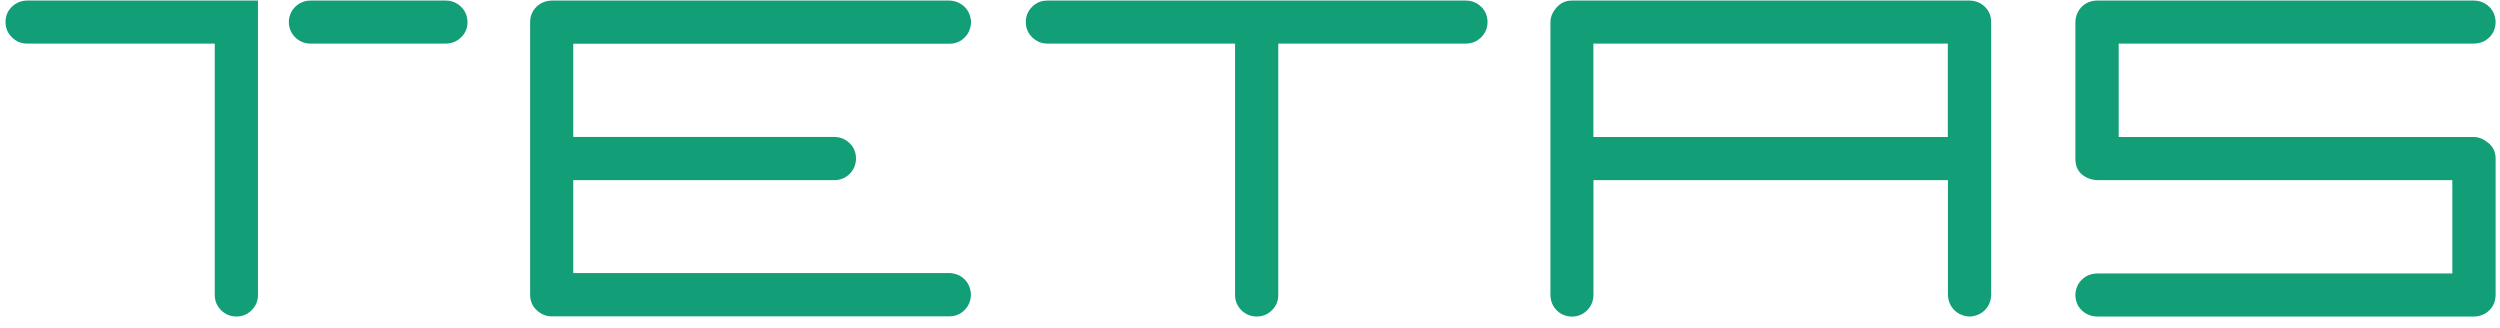
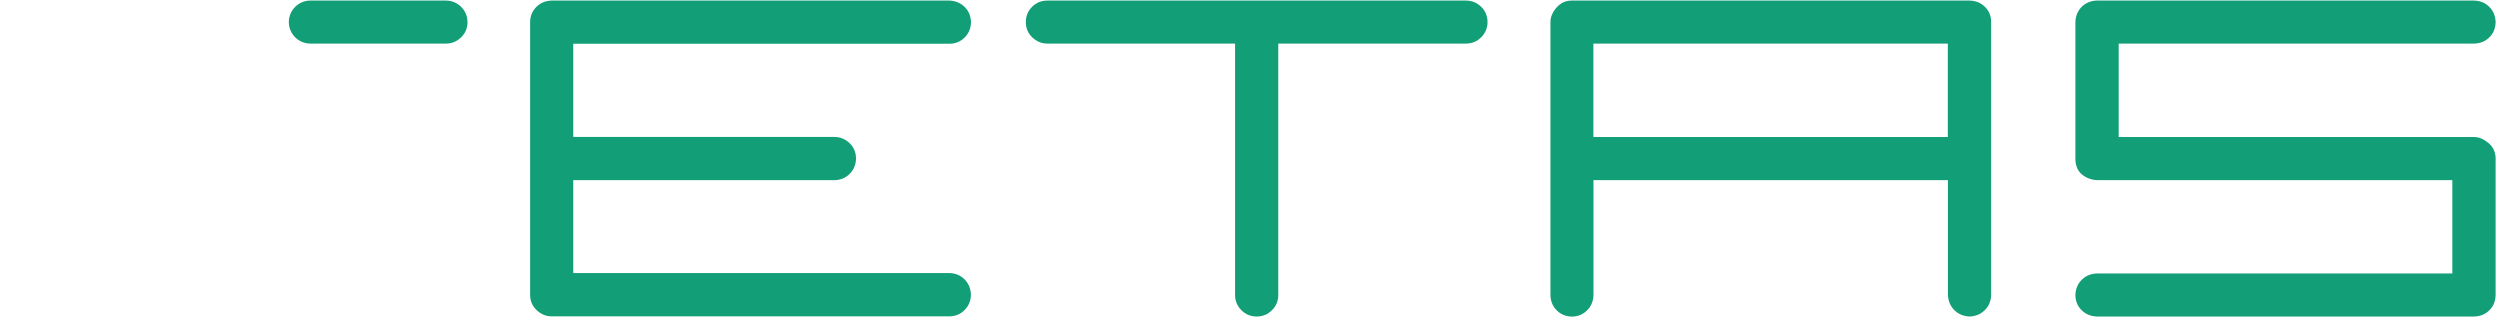
<svg xmlns="http://www.w3.org/2000/svg" width="160" height="21" viewBox="0 0 160 21" fill="none">
  <path d="M35.311 0.036H60.767C61.155 0.053 61.481 0.193 61.74 0.446C61.999 0.704 62.133 1.03 62.145 1.424C62.133 1.812 61.999 2.138 61.74 2.396C61.481 2.66 61.155 2.795 60.767 2.801H36.688V8.764H53.408C53.796 8.775 54.122 8.91 54.386 9.174C54.651 9.438 54.785 9.764 54.785 10.152C54.774 10.54 54.639 10.866 54.381 11.124C54.117 11.389 53.796 11.524 53.408 11.529H36.688V17.475H60.762C61.15 17.487 61.476 17.622 61.734 17.88C61.993 18.144 62.128 18.47 62.139 18.869C62.128 19.257 61.993 19.583 61.734 19.841C61.476 20.106 61.15 20.241 60.762 20.246H35.294C34.951 20.246 34.636 20.117 34.355 19.858C34.074 19.6 33.928 19.268 33.928 18.864V1.401C33.934 1.014 34.074 0.693 34.333 0.435C34.597 0.176 34.923 0.047 35.311 0.036Z" fill="#129E76" />
  <path d="M67.036 0.036H93.808C94.196 0.036 94.522 0.171 94.797 0.435C95.067 0.699 95.202 1.025 95.202 1.413C95.202 1.789 95.067 2.115 94.797 2.385C94.527 2.655 94.196 2.79 93.808 2.79H81.81V18.881C81.81 19.257 81.675 19.583 81.406 19.853C81.136 20.122 80.81 20.257 80.433 20.257C80.045 20.257 79.719 20.122 79.449 19.853C79.179 19.583 79.044 19.257 79.044 18.881V2.79H67.047C66.659 2.79 66.333 2.655 66.057 2.385C65.782 2.115 65.653 1.789 65.653 1.413C65.653 1.025 65.788 0.699 66.057 0.435C66.322 0.165 66.648 0.036 67.036 0.036Z" fill="#129E76" />
  <path d="M100.599 0.036H126.056C126.444 0.047 126.77 0.176 127.034 0.435C127.298 0.693 127.433 1.019 127.433 1.413V18.869C127.422 19.268 127.287 19.594 127.028 19.847C126.77 20.106 126.444 20.241 126.056 20.257C125.662 20.241 125.33 20.1 125.077 19.847C124.819 19.589 124.684 19.263 124.667 18.869V11.529H101.982V18.886C101.971 19.274 101.836 19.6 101.577 19.858C101.313 20.123 100.993 20.257 100.605 20.263C100.206 20.252 99.88 20.117 99.627 19.858C99.368 19.6 99.239 19.274 99.228 18.886V1.413C99.228 1.087 99.357 0.778 99.621 0.48C99.885 0.182 100.206 0.036 100.599 0.036ZM101.977 2.79V8.77H124.661V2.79H101.977Z" fill="#129E76" />
  <path d="M134.219 0.036H158.343C158.731 0.047 159.057 0.182 159.316 0.44C159.58 0.704 159.709 1.025 159.72 1.413C159.709 1.812 159.58 2.138 159.316 2.391C159.057 2.649 158.731 2.778 158.343 2.79H135.596V8.77H158.343C158.641 8.77 158.945 8.893 159.254 9.146C159.563 9.399 159.72 9.736 159.72 10.158V18.881C159.709 19.279 159.58 19.605 159.316 19.858C159.057 20.117 158.731 20.246 158.343 20.257H134.219C133.82 20.246 133.494 20.117 133.23 19.858C132.965 19.6 132.83 19.274 132.825 18.881C132.836 18.493 132.971 18.167 133.23 17.908C133.488 17.65 133.82 17.509 134.219 17.503H156.949V11.529H134.219C133.831 11.512 133.505 11.383 133.23 11.153C132.96 10.916 132.825 10.585 132.825 10.152V1.396C132.842 1.008 132.982 0.688 133.235 0.429C133.494 0.176 133.82 0.041 134.219 0.036Z" fill="#129E76" />
-   <path d="M16.522 0.036H1.747C1.359 0.036 1.033 0.171 0.758 0.435C0.488 0.699 0.353 1.025 0.353 1.413C0.353 1.789 0.488 2.115 0.758 2.385C1.027 2.655 1.359 2.79 1.747 2.79H13.745V18.881C13.745 19.257 13.879 19.583 14.149 19.853C14.419 20.122 14.745 20.257 15.133 20.257C15.51 20.257 15.836 20.122 16.106 19.853C16.376 19.583 16.51 19.257 16.51 18.881V2.79V0.036L16.522 0.036Z" fill="#129E76" />
  <path d="M29.509 0.435C29.239 0.171 28.908 0.036 28.52 0.036H19.862C19.103 0.036 18.485 0.654 18.485 1.413C18.485 2.172 19.103 2.79 19.862 2.79H28.525C28.913 2.79 29.239 2.655 29.515 2.386C29.79 2.116 29.92 1.79 29.92 1.413C29.914 1.025 29.779 0.699 29.509 0.435Z" fill="#129E76" />
</svg>